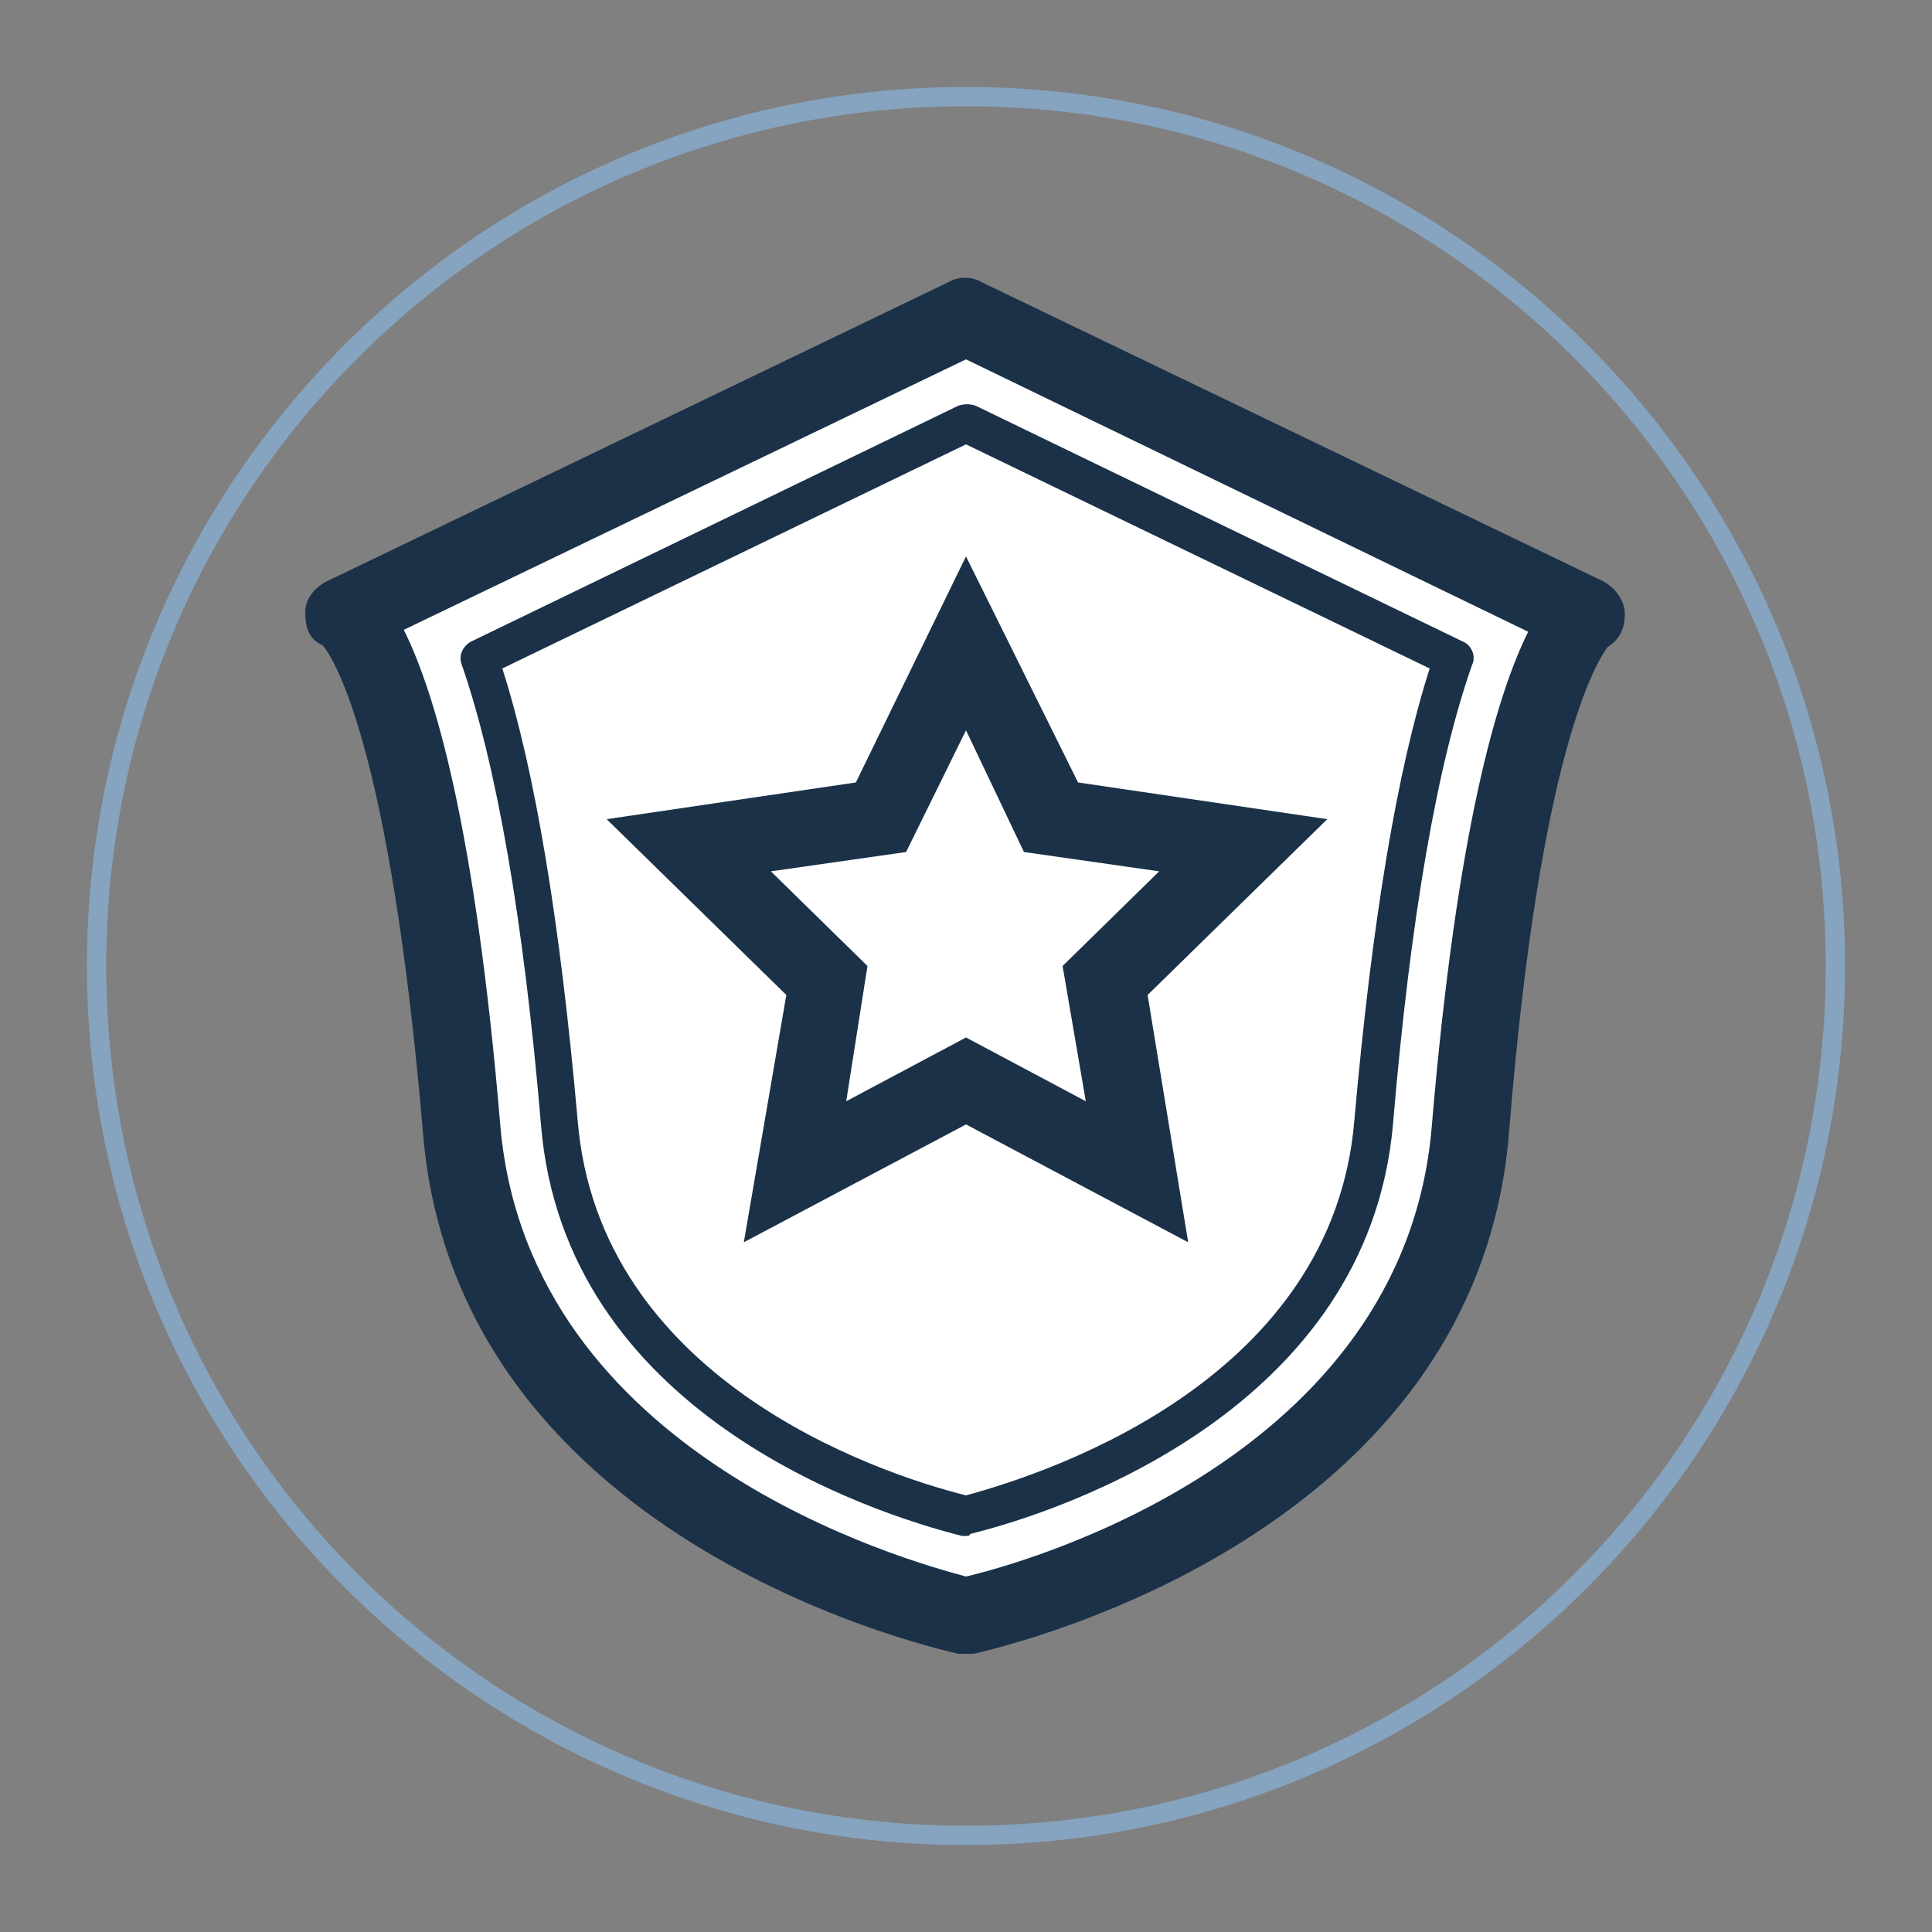
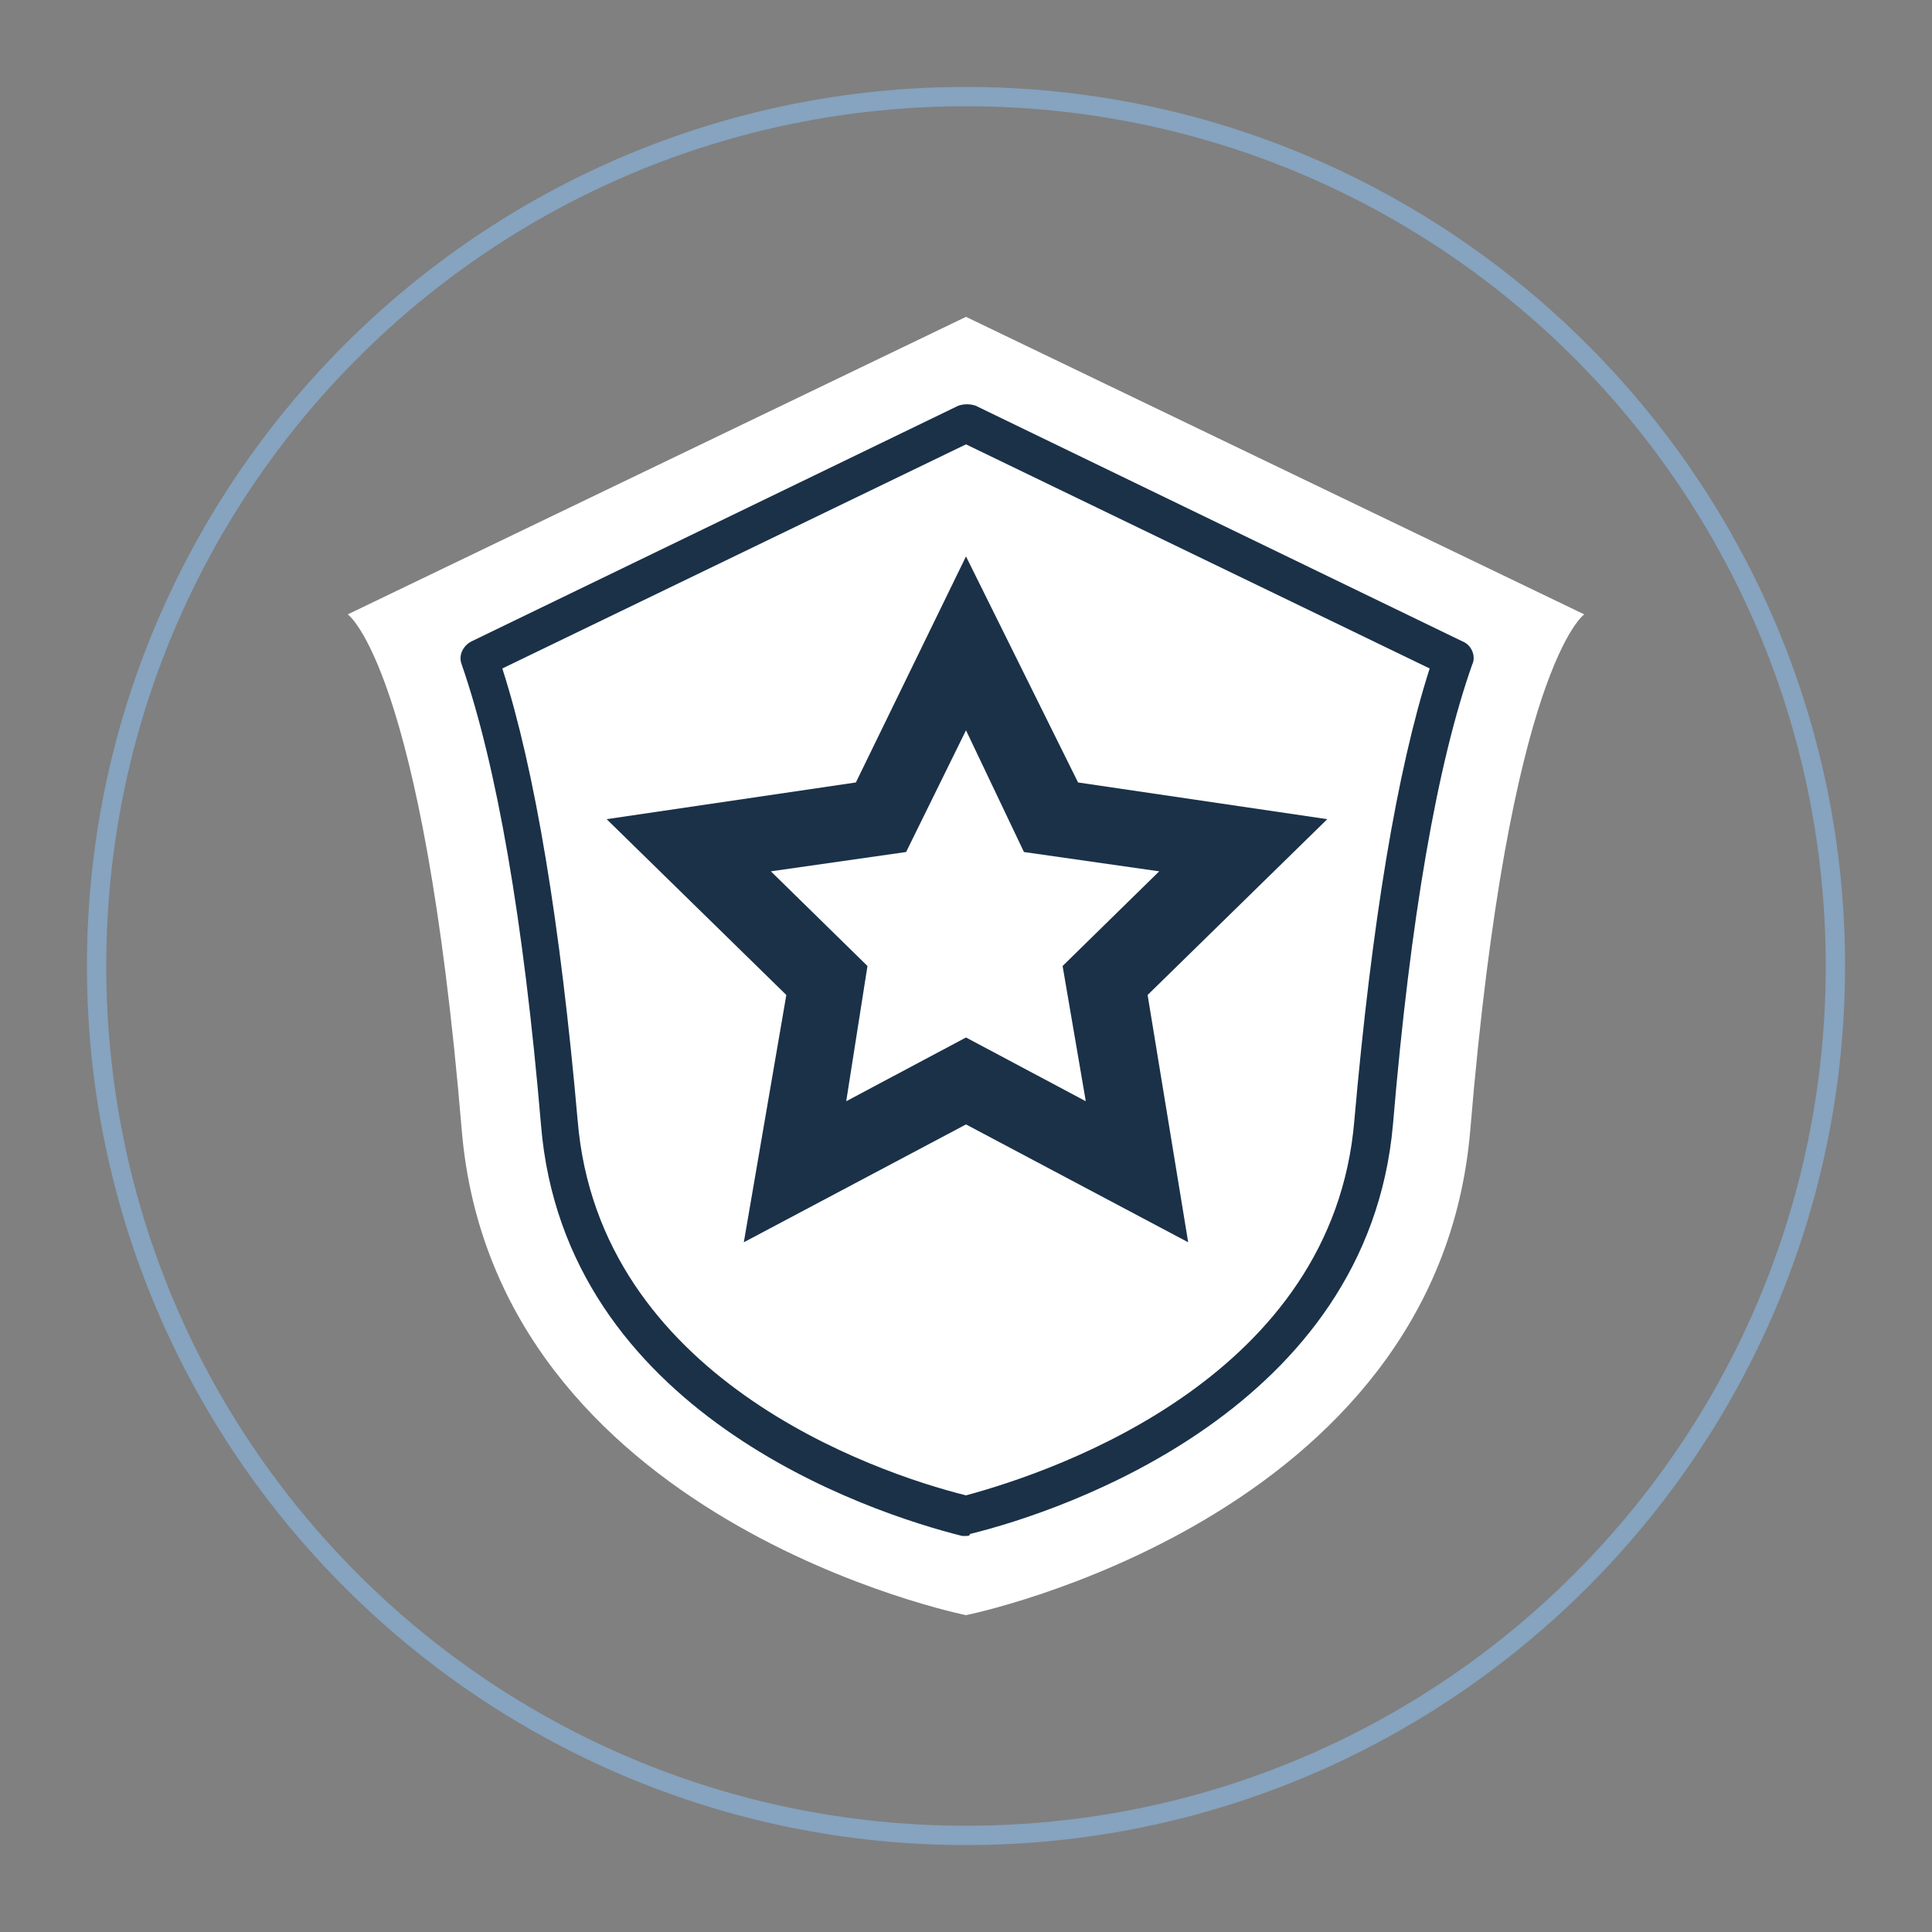
<svg xmlns="http://www.w3.org/2000/svg" version="1.1" id="a1a18483-059c-4c46-9d1d-41081596d4f8" x="0px" y="0px" viewBox="0 0 100 100" style="enable-background:new 0 0 100 100;" xml:space="preserve">
  <rect x="0" y="0" width="100" height="100" fill="#808080" stroke="none" />
  <style type="text/css">
	.st0{fill:#FFFFFF;}
	.st1{fill:#1A3148;}
	.st2{fill:#86A3BF;}
</style>
  <title>public-safety</title>
  <g>
    <path class="st0" d="M50,83.6c0,0,24.4-4.9,26.1-25.1c2-24,5.9-26.7,5.9-26.7L50,16.4L18,31.8c0,0,3.9,2.7,5.9,26.7   C25.6,78.7,50,83.6,50,83.6z" />
-     <path class="st1" d="M50,85.6c-0.1,0-0.3,0-0.4,0c-0.3-0.1-25.9-5.4-27.7-26.9c-1.7-20-4.6-24.6-5.2-25.3c-0.7-0.3-0.9-0.9-0.9-1.7   c0-0.8,0.6-1.4,1.3-1.7l32-15.4c0.5-0.3,1.2-0.3,1.7,0l32,15.4c0.7,0.3,1.3,1,1.3,1.8c0,0.8-0.3,1.3-0.9,1.7   c-0.5,0.7-3.5,5.2-5.1,25.2c-1.8,21.5-27.4,26.8-27.7,26.9C50.3,85.6,50.1,85.6,50,85.6z M20.9,32.6c1.6,3.2,3.7,10.2,5,25.7   C27.4,75.4,47,80.8,50,81.6c3-0.7,22.6-6.1,24.1-23.2c1.3-15.5,3.4-22.5,5-25.7L50,18.6L20.9,32.6z M83.1,33.5L83.1,33.5L83.1,33.5   z M16.9,33.5L16.9,33.5L16.9,33.5z" />
  </g>
  <g>
    <path class="st1" d="M50,79.5c-0.1,0-0.2,0-0.2,0c-4.8-1.2-20.6-6.4-21.8-21.3c-0.9-10.6-2.3-18.6-4.1-23.8c-0.2-0.5,0.1-1,0.5-1.2   L49.6,21c0.3-0.1,0.6-0.1,0.9,0l25.2,12.2c0.5,0.2,0.7,0.8,0.5,1.2c-1.8,5.1-3.2,13.1-4.1,23.8c-1.3,14.7-17,20-21.9,21.2   C50.2,79.5,50.1,79.5,50,79.5z M26,34.6c1.7,5.3,3,13.2,3.9,23.4C31,71.3,45.2,76.2,50,77.4c4.8-1.3,19-6.2,20.1-19.4   C71,47.8,72.3,39.9,74,34.6L50,23L26,34.6z" />
  </g>
  <g>
    <path class="st1" d="M61.5,64.3L50,58.2l-11.5,6.1l2.2-12.8l-9.3-9.1l12.9-1.9L50,28.8l5.8,11.7l12.9,1.9l-9.3,9.1L61.5,64.3z    M39.9,45.1l5,4.9L43.8,57l6.2-3.3l6.2,3.3L55,50l5-4.9l-7-1L50,37.8l-3.1,6.3L39.9,45.1z" />
  </g>
  <path class="st2" d="M50,95.5C24.9,95.5,4.5,75.1,4.5,50S24.9,4.5,50,4.5S95.5,24.9,95.5,50C95.5,75.1,75.1,95.5,50,95.5z M50,5.5  C25.4,5.5,5.5,25.4,5.5,50S25.4,94.5,50,94.5S94.5,74.6,94.5,50C94.5,25.4,74.6,5.5,50,5.5z" />
</svg>